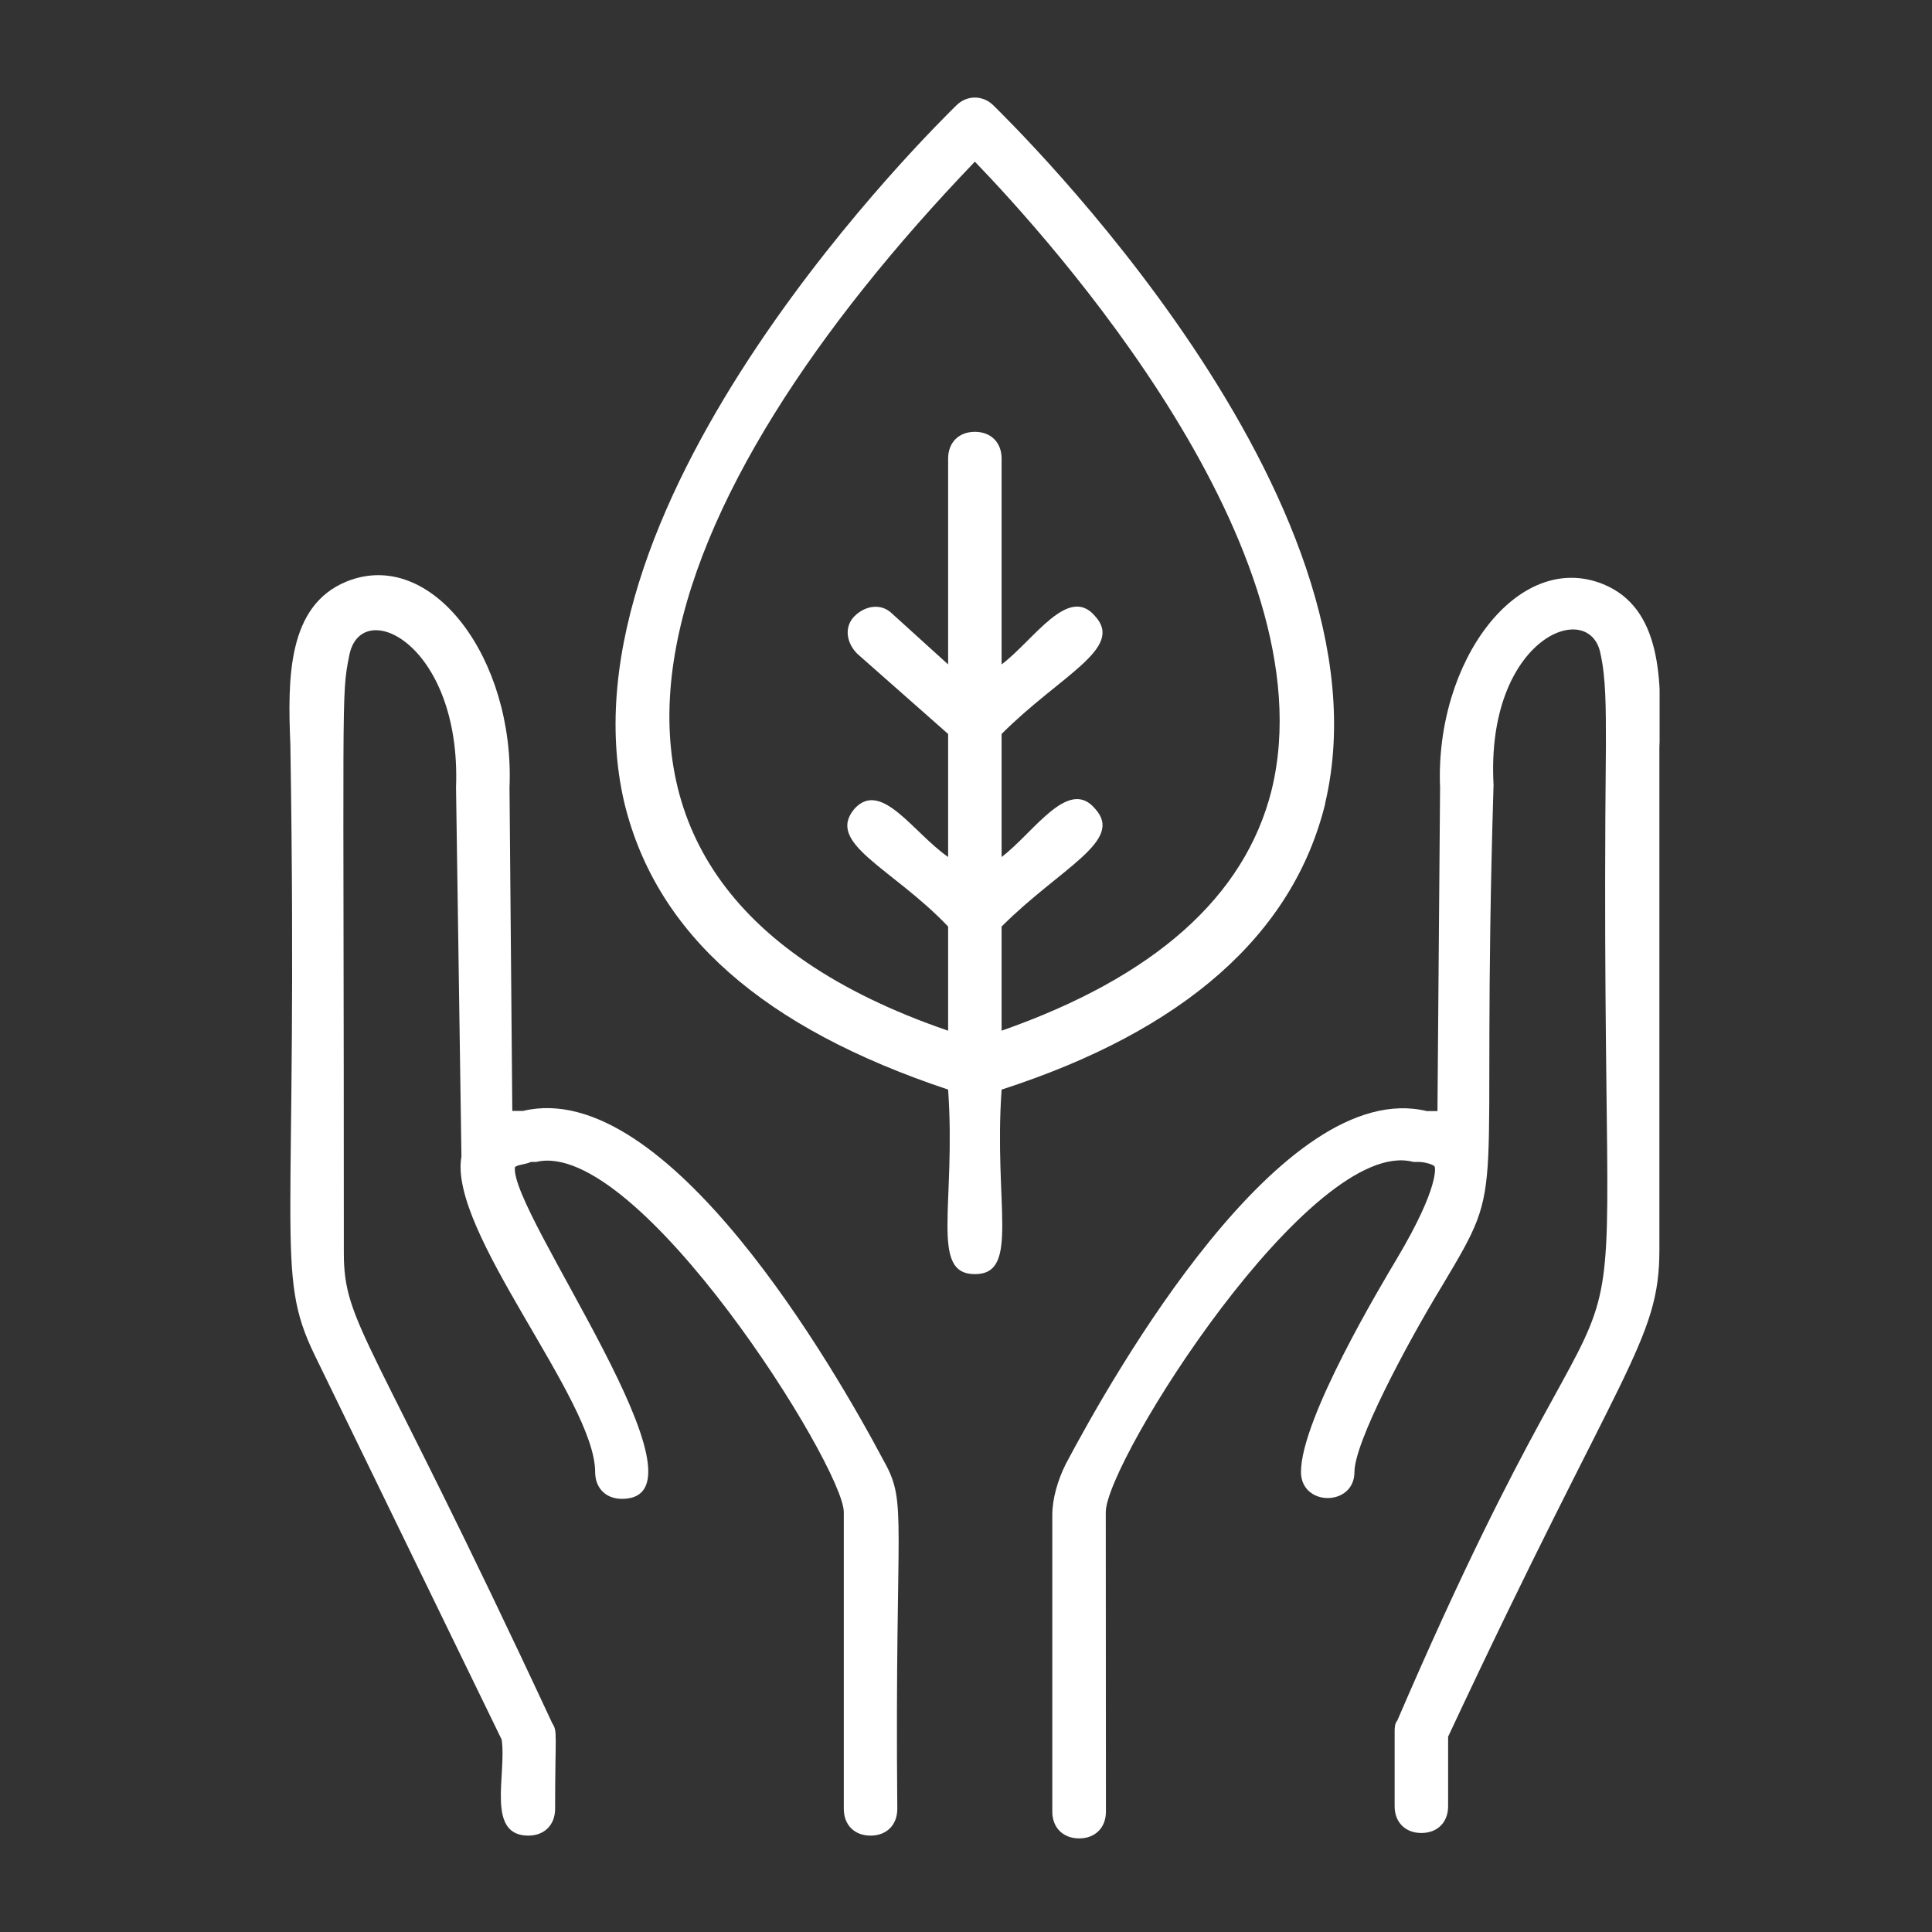
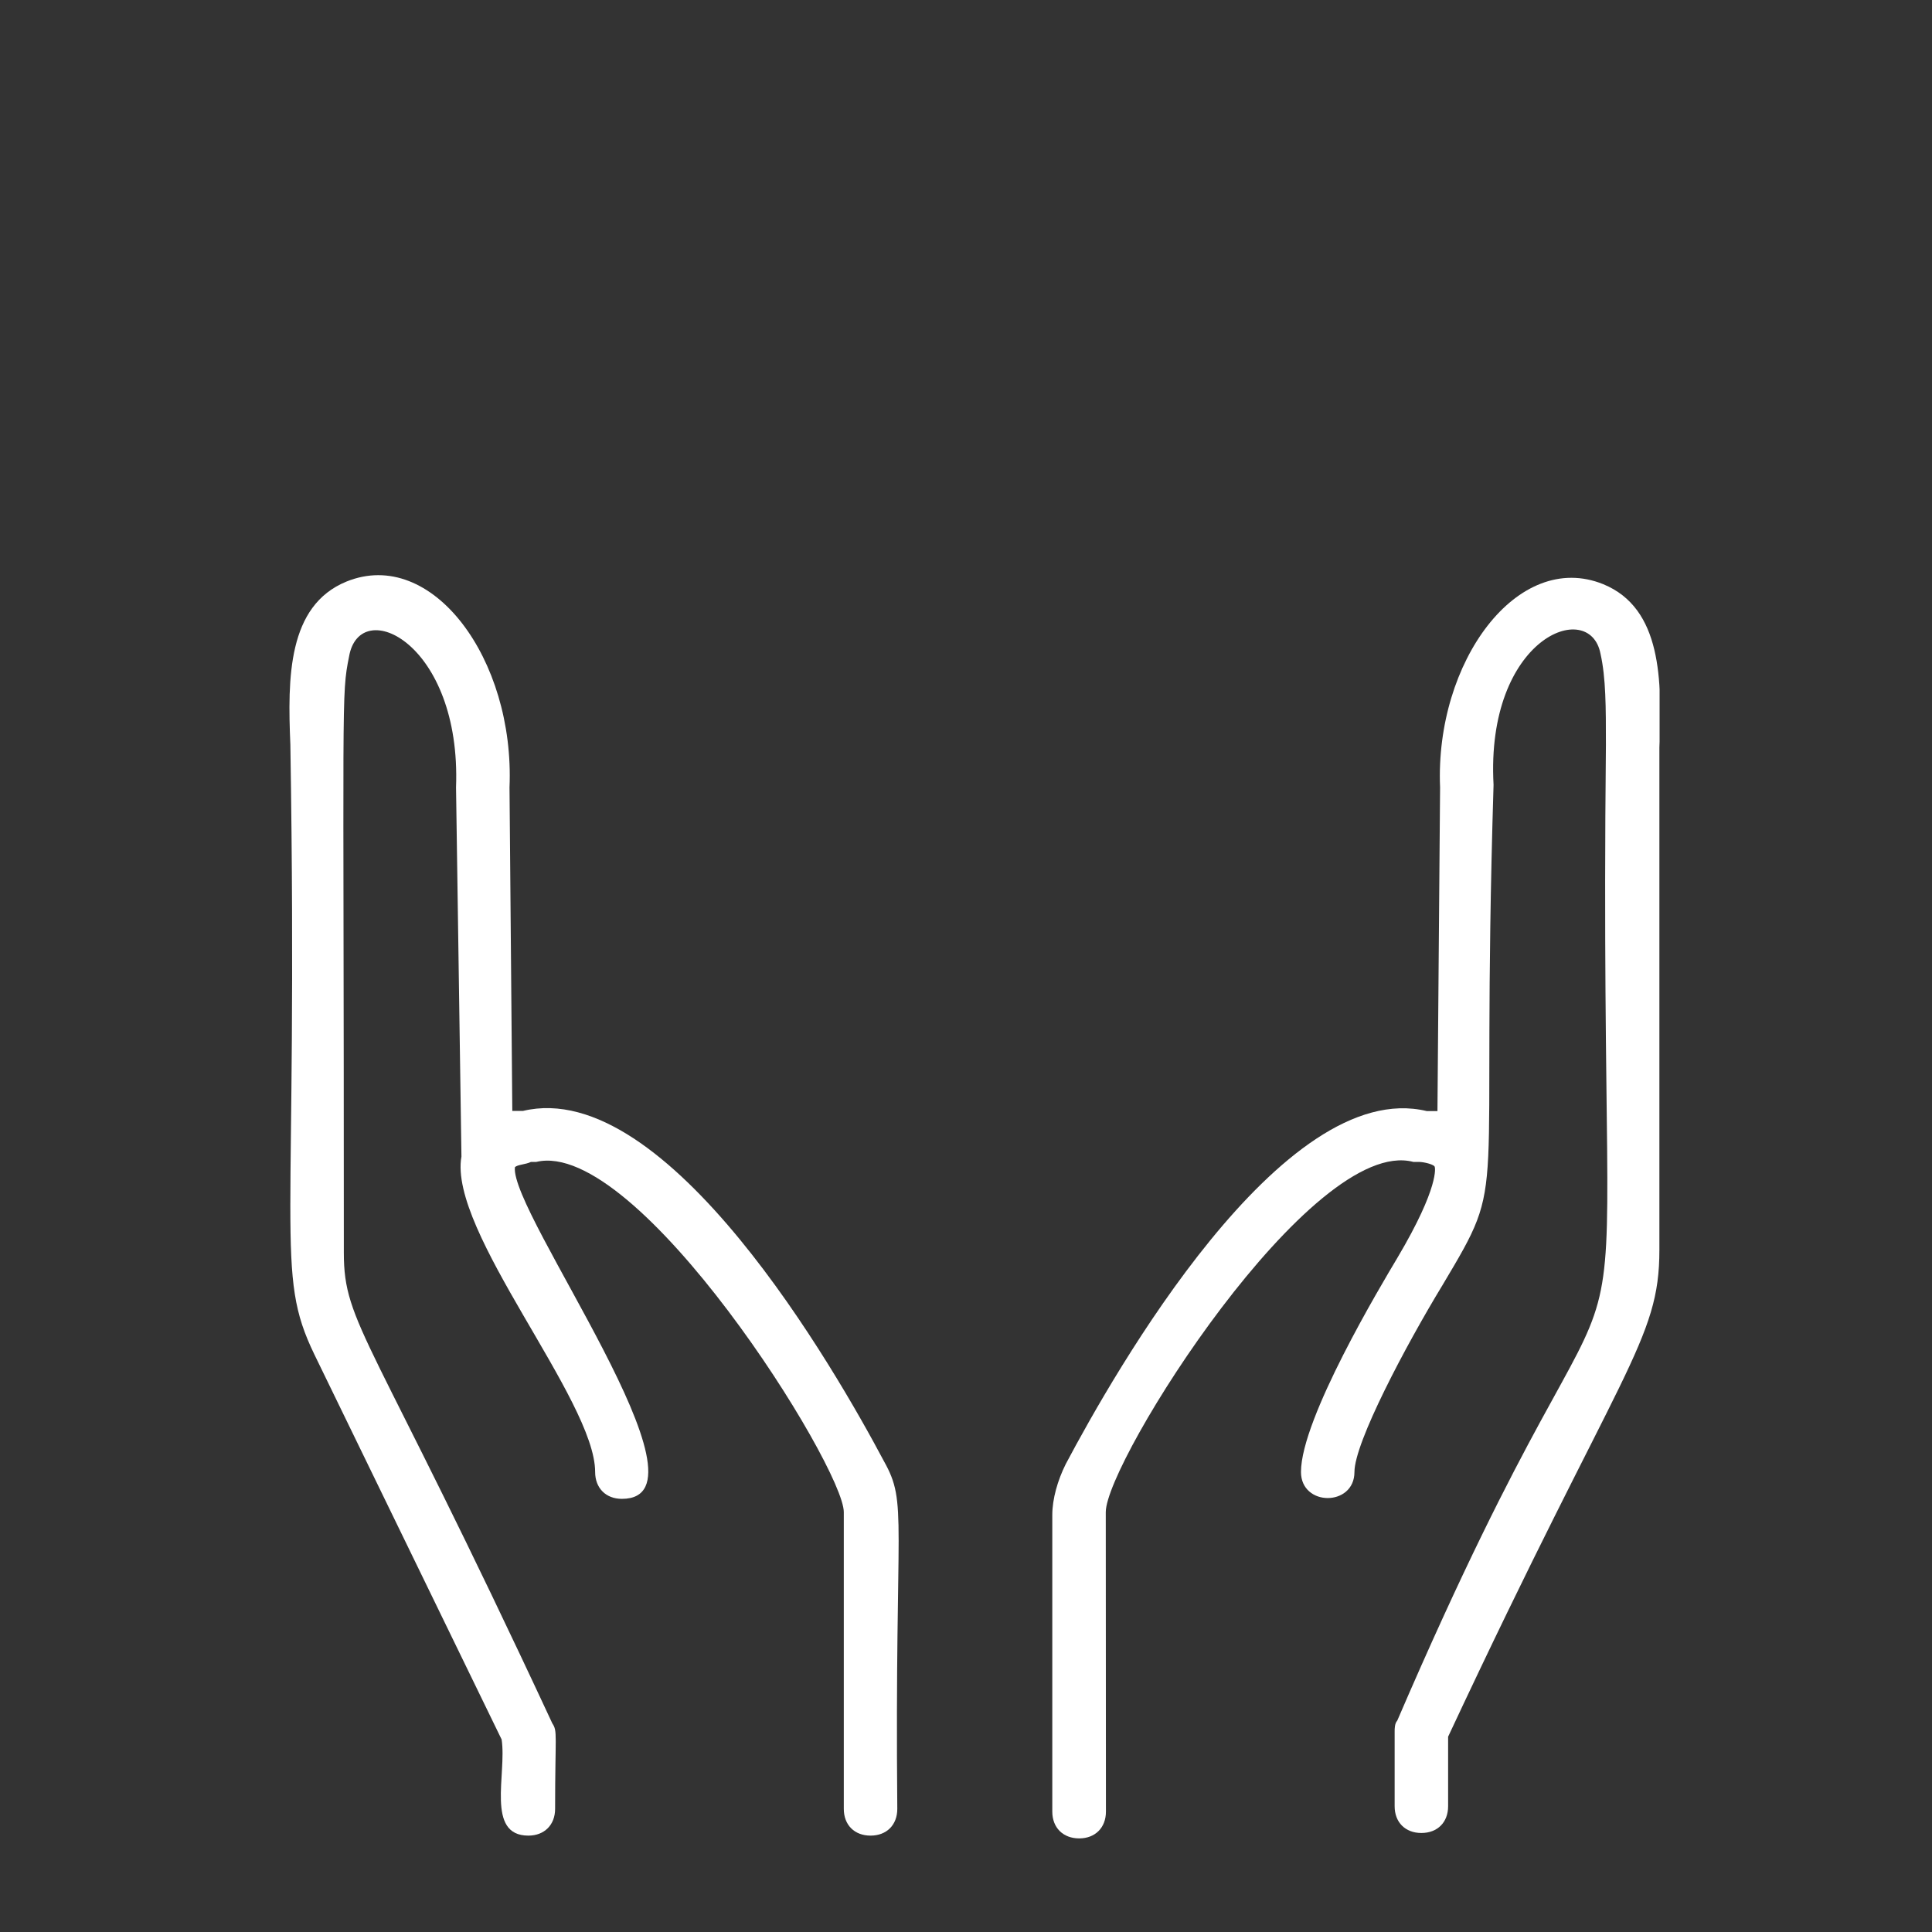
<svg xmlns="http://www.w3.org/2000/svg" version="1.2" preserveAspectRatio="xMidYMid meet" height="500" viewBox="0 0 375 375" zoomAndPan="magnify" width="500">
  <rect x="0" y="0" width="375" height="375" fill="#333333" stroke="none" />
  <defs>
    <clipPath id="1112ec9e49">
      <path d="M 204 112 L 322.125 112 L 322.125 356.832 L 204 356.832 Z M 204 112" />
    </clipPath>
    <clipPath id="d8e0478665">
-       <path d="M 119 18.16 L 259 18.16 L 259 248 L 119 248 Z M 119 18.16" />
-     </clipPath>
+       </clipPath>
  </defs>
  <g id="654b58ccc0">
    <g clip-path="url(#1112ec9e49)" clip-rule="nonzero">
      <path d="M 311.195 113.395 C 294.578 106.645 278.496 128.453 279.52 152.844 L 279.008 215.66 L 276.938 215.66 C 248.918 208.91 216.219 266.508 206.859 284.176 C 205.301 287.297 204.25 290.926 204.25 294.047 L 204.25 351.641 C 204.25 354.762 206.352 356.832 209.473 356.832 C 212.562 356.832 214.66 354.762 214.66 351.641 L 214.629 293.504 C 214.629 283.637 254.617 220.309 274.328 225.527 L 275.379 225.527 C 276.398 225.527 278.496 226.039 278.496 226.547 C 278.496 226.547 279.52 230.18 271.207 244.188 C 268.117 249.379 252.52 275.355 252.52 285.707 C 252.52 292.457 262.898 292.457 262.898 285.707 C 262.898 280.008 272.77 261.316 280.027 249.379 C 293.016 227.57 287.316 236.93 289.898 152.332 C 288.336 123.773 308.586 116.004 310.656 126.895 C 311.707 131.574 311.707 137.273 311.707 144.531 C 310.145 300.254 322.594 214.609 271.207 333.973 C 270.699 334.512 270.699 335.562 270.699 336.074 L 270.699 350.594 C 270.699 353.711 272.77 355.781 275.887 355.781 C 279.008 355.781 281.078 353.711 281.078 350.594 L 281.078 337.094 C 314.824 264.945 322.086 260.297 322.086 242.629 L 322.086 145.074 C 322.594 132.082 322.594 118.074 311.195 113.395" style="stroke:none;fill-rule:nonzero;fill:#ffffff;fill-opacity:1;" />
    </g>
    <path d="M 101.508 215.629 L 99.438 215.629 L 98.895 152.844 C 99.945 127.941 83.867 106.133 67.246 112.883 C 55.816 117.562 55.816 131.574 56.359 144.531 C 57.918 241.066 53.238 246.797 61.008 262.875 L 97.367 337.633 C 98.387 344.352 94.246 356.293 102.555 356.293 C 105.645 356.293 107.746 354.223 107.746 351.102 C 107.746 336.582 108.254 336.074 107.207 334.512 C 71.926 258.707 66.738 257.176 66.738 243.168 C 66.738 133.645 66.199 135.203 67.758 127.402 C 69.859 115.465 89.566 124.824 88.516 152.844 L 89.566 224.48 C 86.957 238.996 115.516 271.695 115.516 285.707 C 115.516 288.824 117.586 290.926 120.707 290.926 C 139.902 290.926 98.895 235.367 99.945 226.547 C 100.457 226.039 102.016 226.039 103.066 225.527 L 104.086 225.527 C 123.824 220.82 163.781 284.688 163.781 293.504 L 163.781 351.102 C 163.781 354.223 165.852 356.293 168.973 356.293 C 172.094 356.293 174.164 354.223 174.164 351.102 C 173.652 294.016 176.234 291.945 171.582 283.637 C 162.223 265.996 129.523 208.91 101.508 215.629" style="stroke:none;fill-rule:nonzero;fill:#ffffff;fill-opacity:1;" />
    <g clip-path="url(#d8e0478665)" clip-rule="nonzero">
-       <path d="M 189.223 31.379 C 203.742 46.438 258.25 106.645 246.82 153.352 C 241.629 174.109 223.992 189.68 194.41 200.059 L 194.41 179.84 C 205.84 168.41 218.289 163.223 212.562 156.98 C 207.371 150.742 200.621 161.66 194.41 166.34 L 194.41 142.461 C 205.84 131.031 218.289 125.844 212.562 119.605 C 207.371 113.395 200.621 124.285 194.41 128.965 L 194.41 89.004 C 194.41 85.887 192.34 83.816 189.223 83.816 C 186.102 83.816 184.031 85.887 184.031 89.004 L 184.031 128.965 L 173.145 119.094 C 171.043 117.023 167.922 117.535 165.852 119.605 C 163.781 121.703 164.293 124.793 166.395 126.895 L 184.031 142.461 L 184.031 166.34 C 177.281 161.66 171.043 151.281 165.852 156.98 C 160.152 163.73 173.145 168.41 184.031 179.84 L 184.031 200.059 C 96.316 169.973 127.965 95.215 189.223 31.379 Z M 257.199 155.961 C 271.238 96.773 195.973 23.609 192.852 20.488 C 190.781 18.418 187.66 18.418 185.594 20.488 C 182.473 23.609 107.207 96.773 121.215 155.961 C 127.453 181.402 148.215 199.551 184.031 211.488 C 185.594 233.809 180.402 247.309 189.223 247.309 C 198.043 247.309 192.852 233.809 194.41 211.488 C 229.719 200.09 250.988 181.402 257.23 155.961 L 257.199 155.961" style="stroke:none;fill-rule:nonzero;fill:#ffffff;fill-opacity:1;" />
-     </g>
+       </g>
  </g>
</svg>